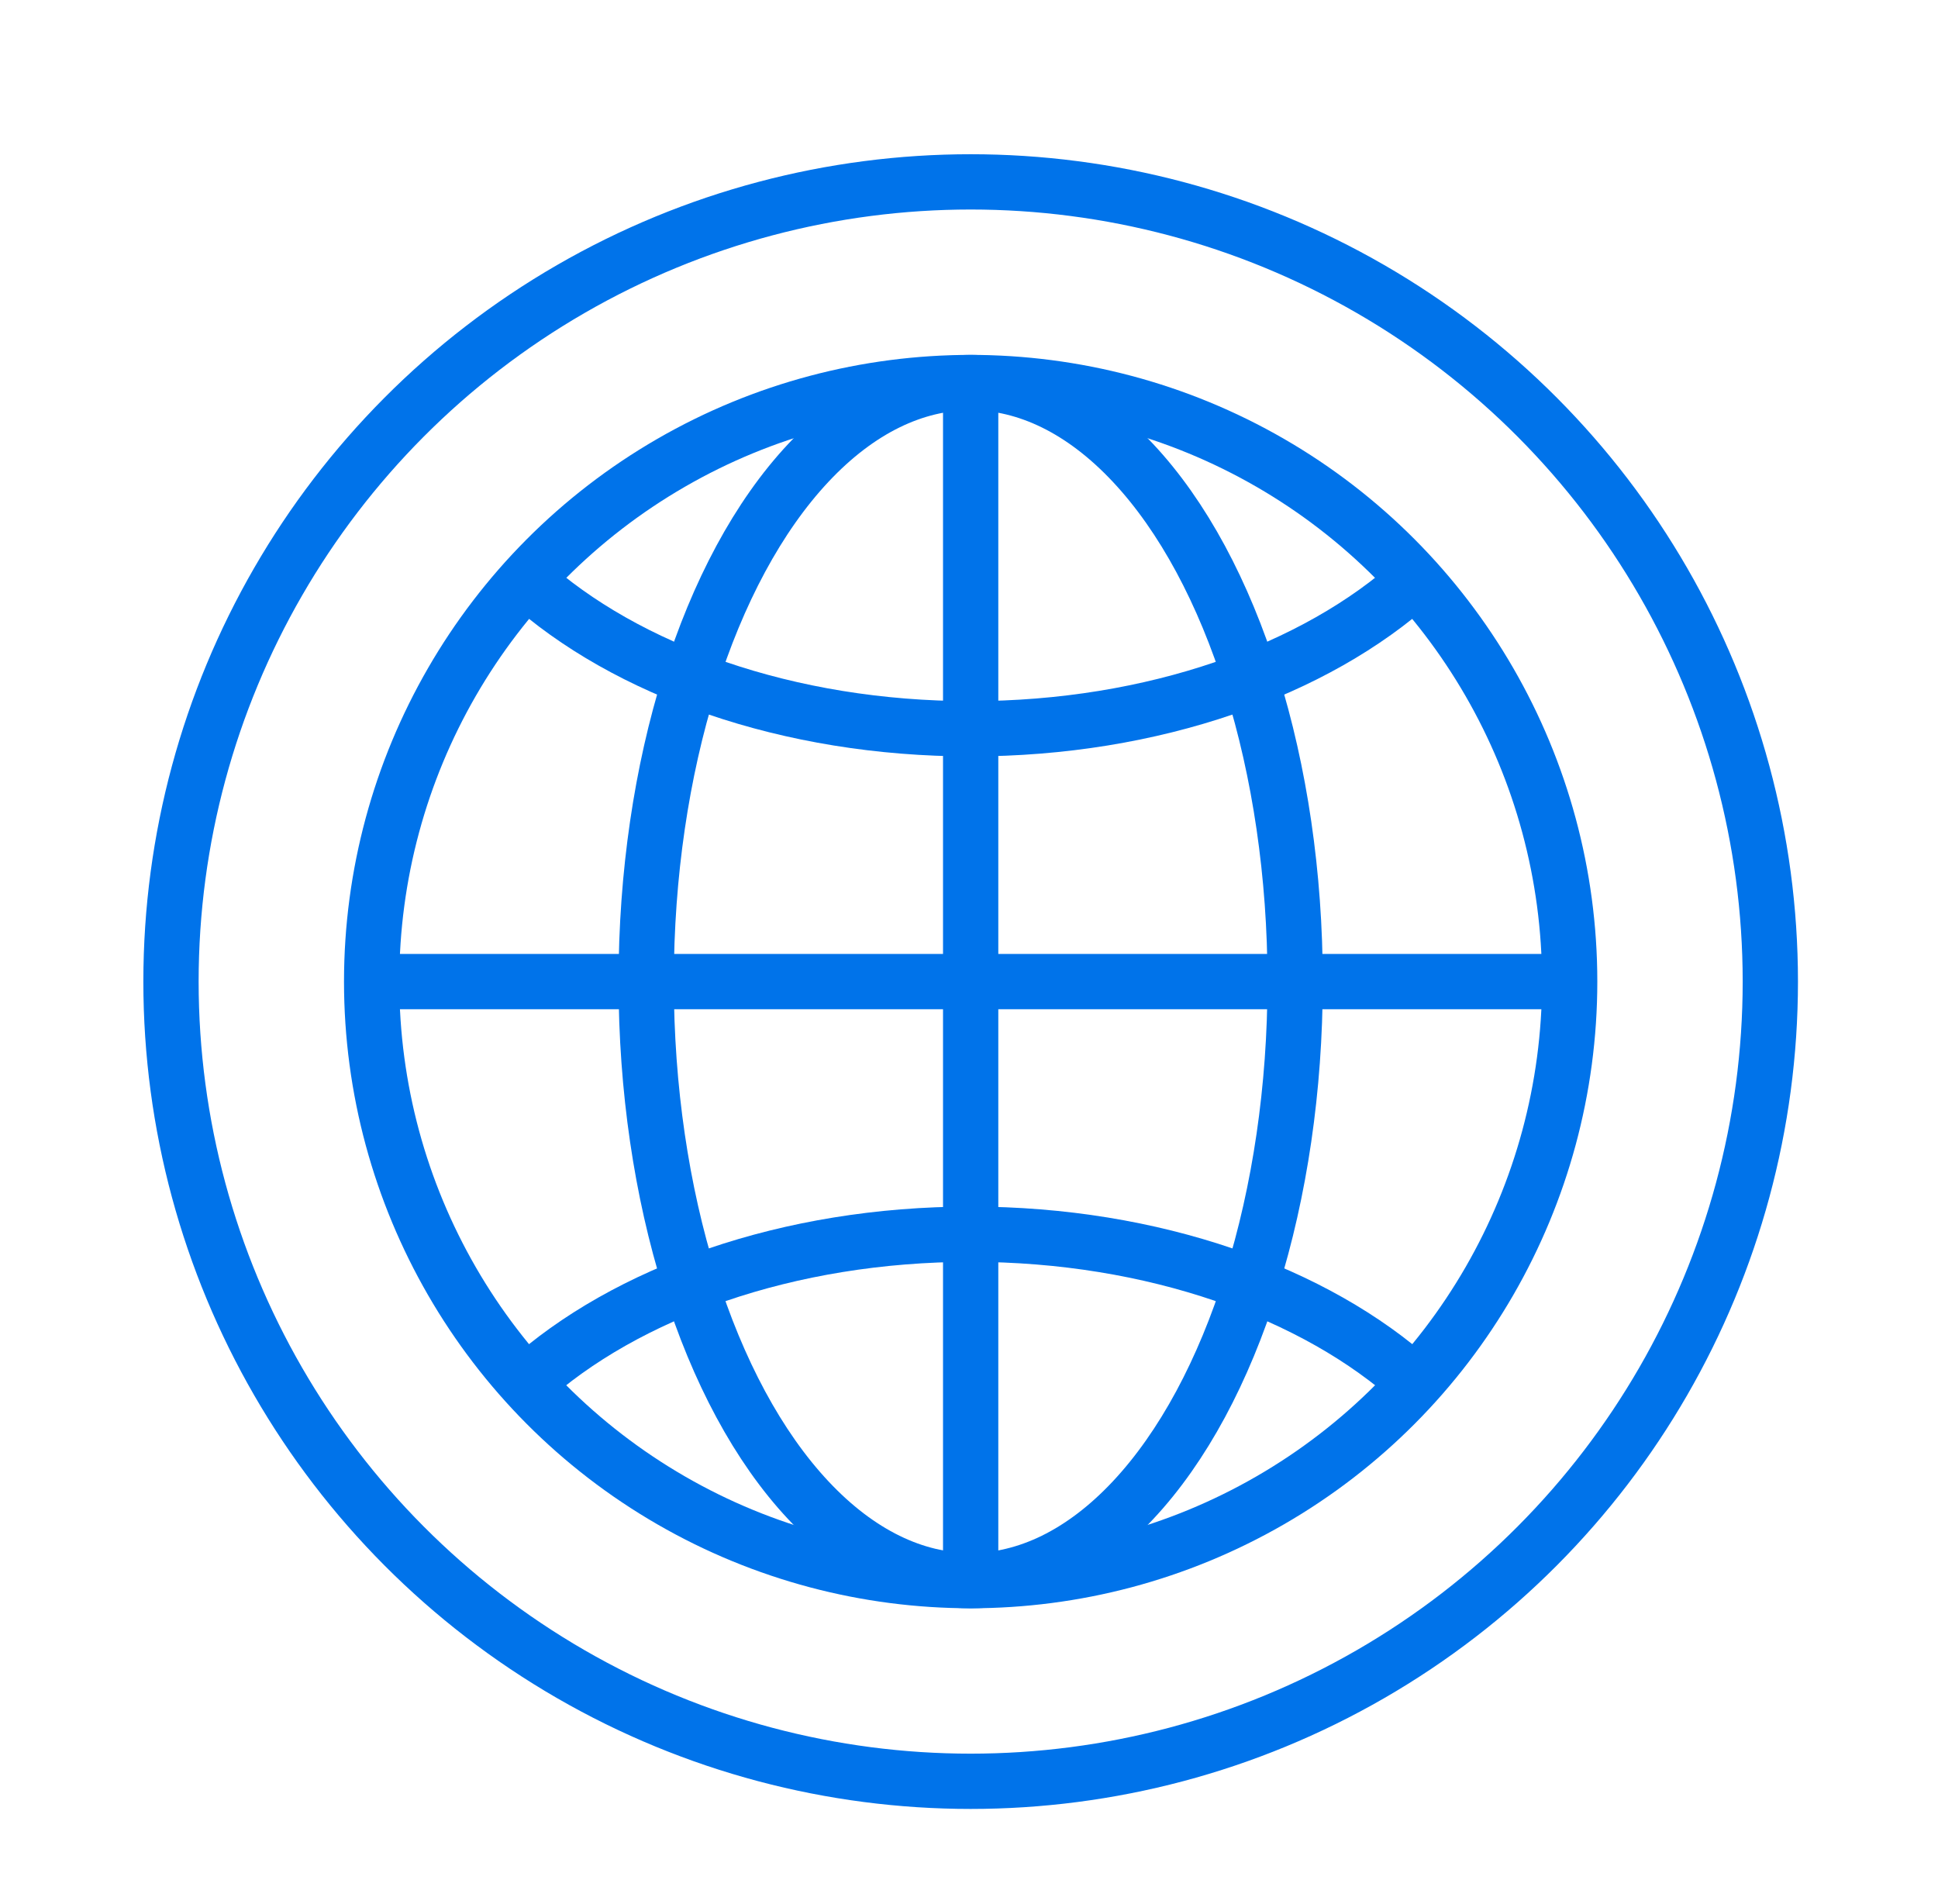
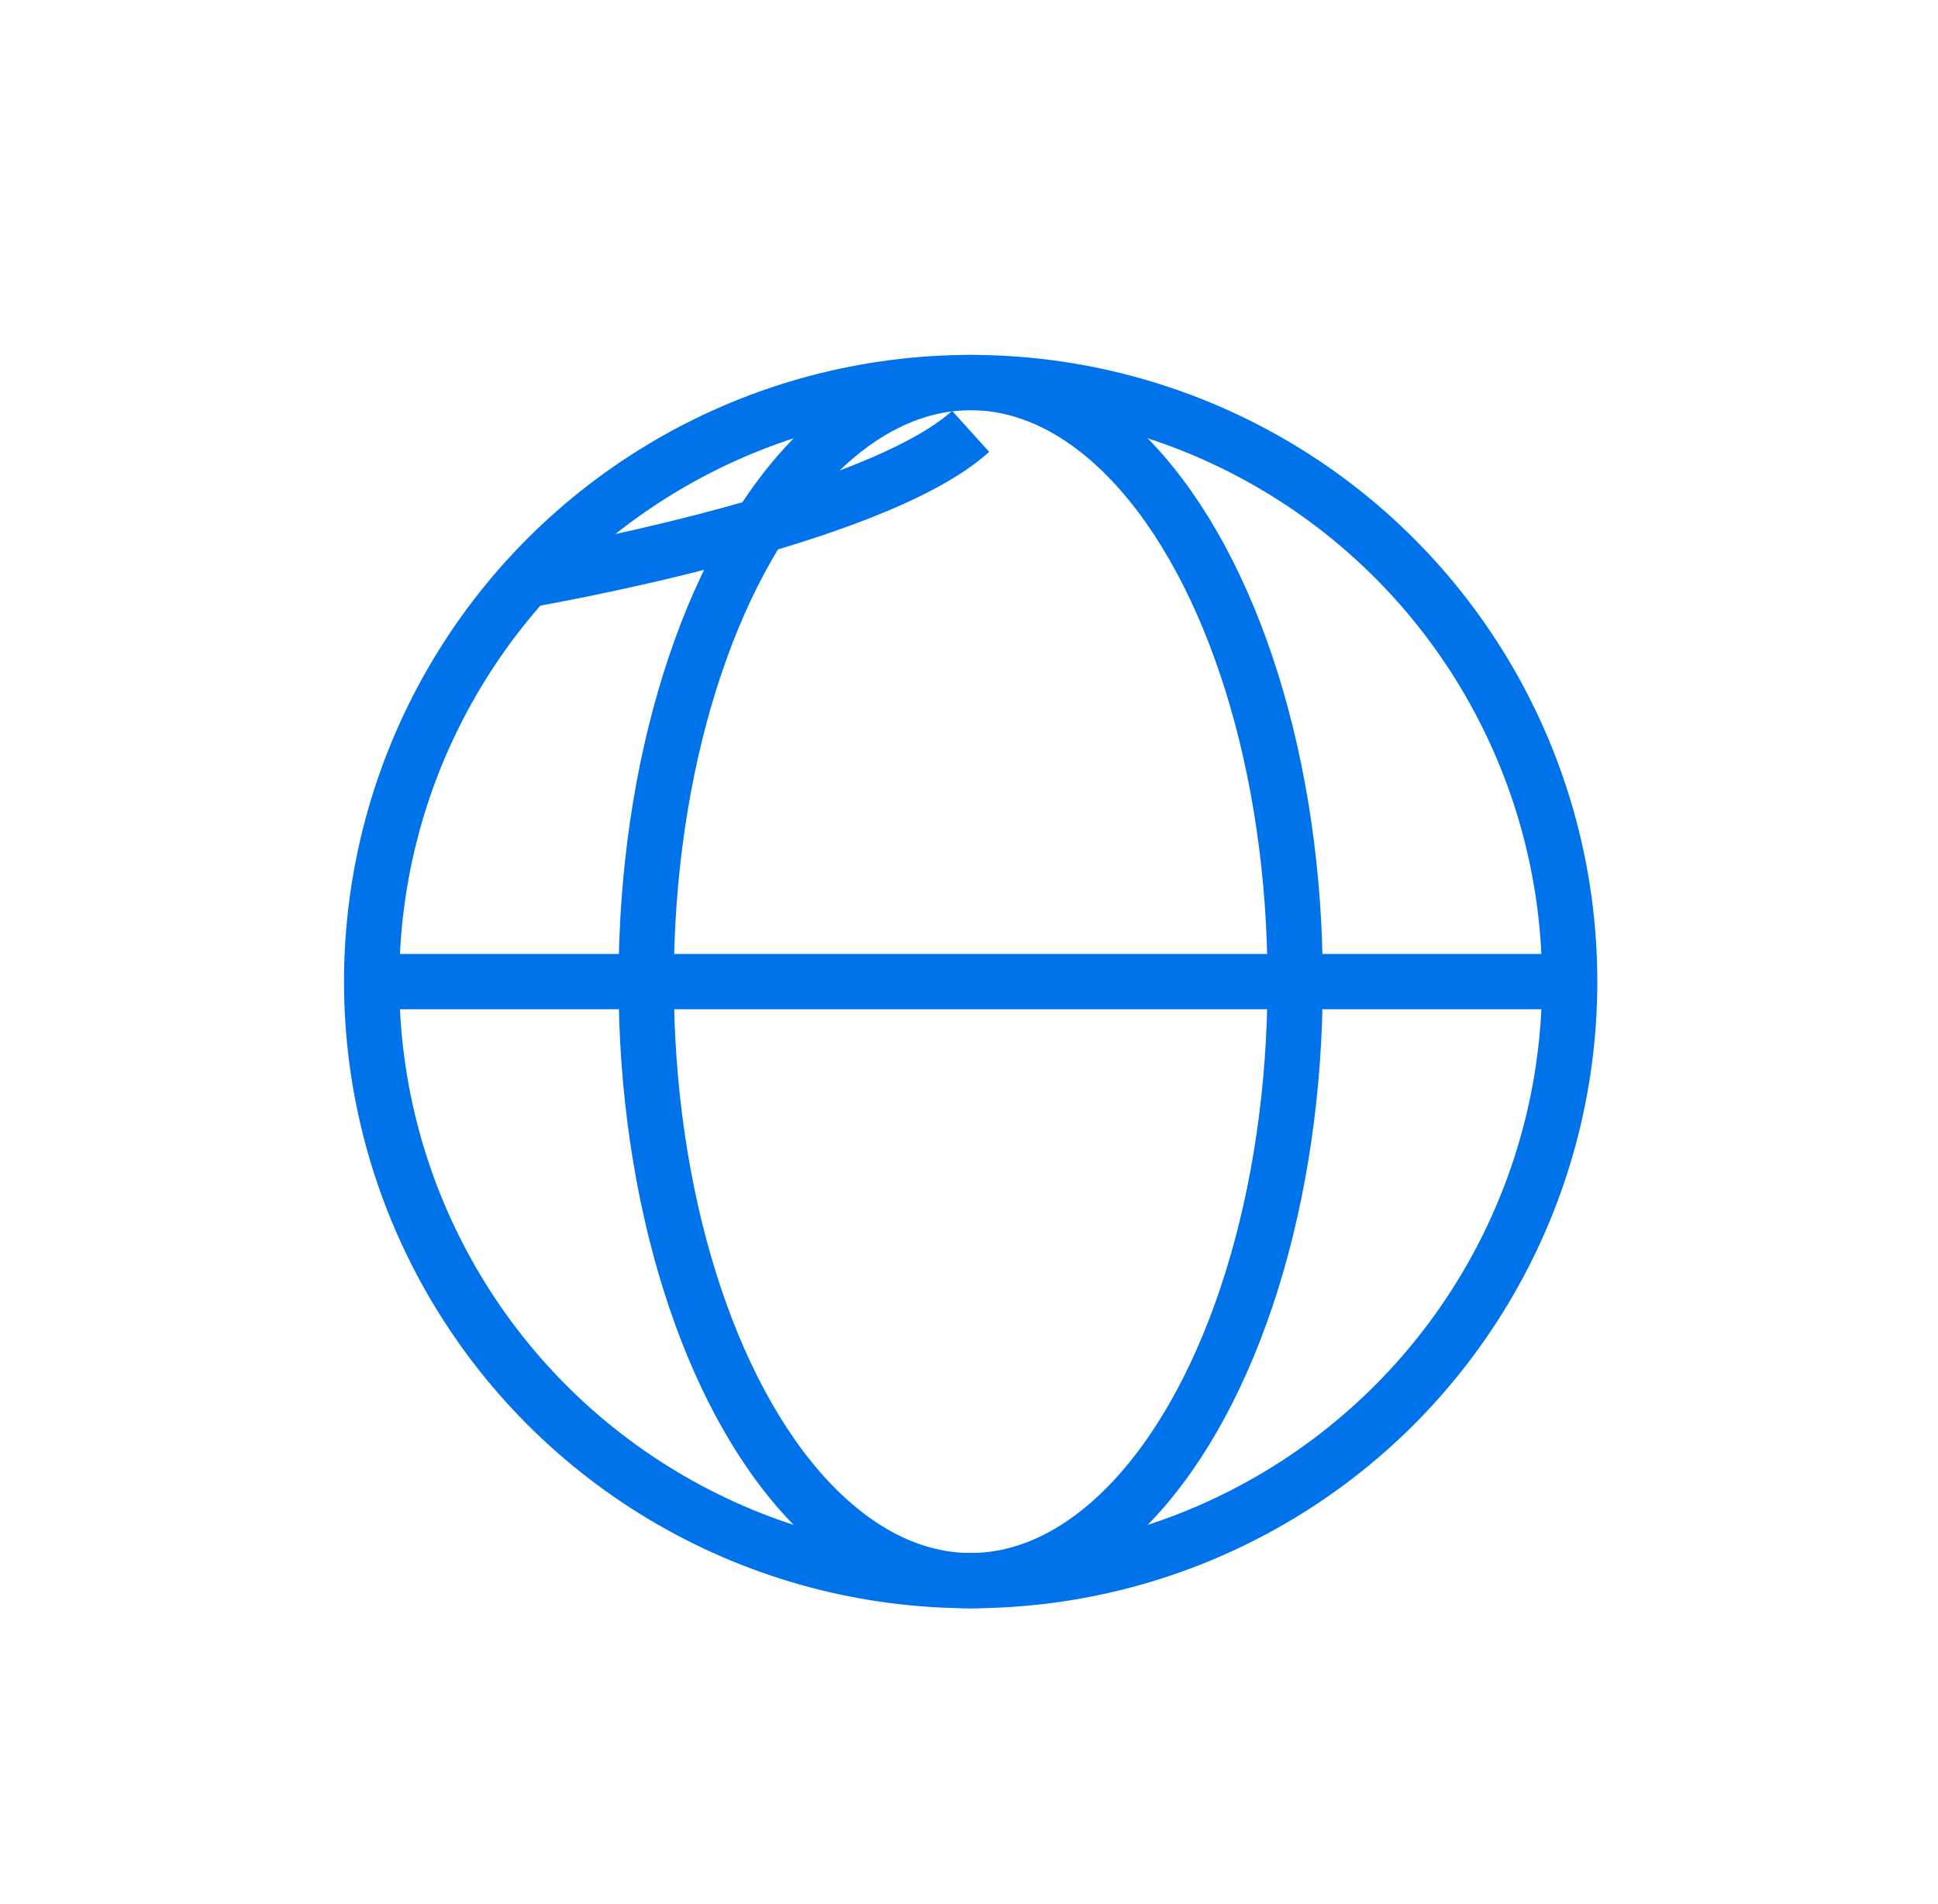
<svg xmlns="http://www.w3.org/2000/svg" id="_ÎÓÈ_1" viewBox="0 0 105.18 103.34">
  <defs>
    <style>.cls-1{fill:none;stroke:#0073ea;stroke-miterlimit:10;stroke-width:3px;}</style>
  </defs>
  <g>
    <circle class="cls-1" cx="52.68" cy="53.27" r="32.51" />
    <ellipse class="cls-1" cx="52.68" cy="53.27" rx="17.61" ry="32.51" />
-     <path class="cls-1" d="M28.55,75.05c5.41-4.89,14.21-8.07,24.13-8.07s18.72,3.18,24.13,8.07" />
-     <path class="cls-1" d="M28.55,31.48c5.41,4.89,14.21,8.07,24.13,8.07s18.72-3.18,24.13-8.07" />
+     <path class="cls-1" d="M28.55,31.48s18.72-3.18,24.13-8.07" />
    <line class="cls-1" x1="20.18" y1="53.27" x2="85.19" y2="53.27" />
-     <line class="cls-1" x1="52.68" y1="85.78" x2="52.68" y2="20.76" />
  </g>
-   <circle class="cls-1" cx="52.68" cy="53.27" r="43.4" />
</svg>